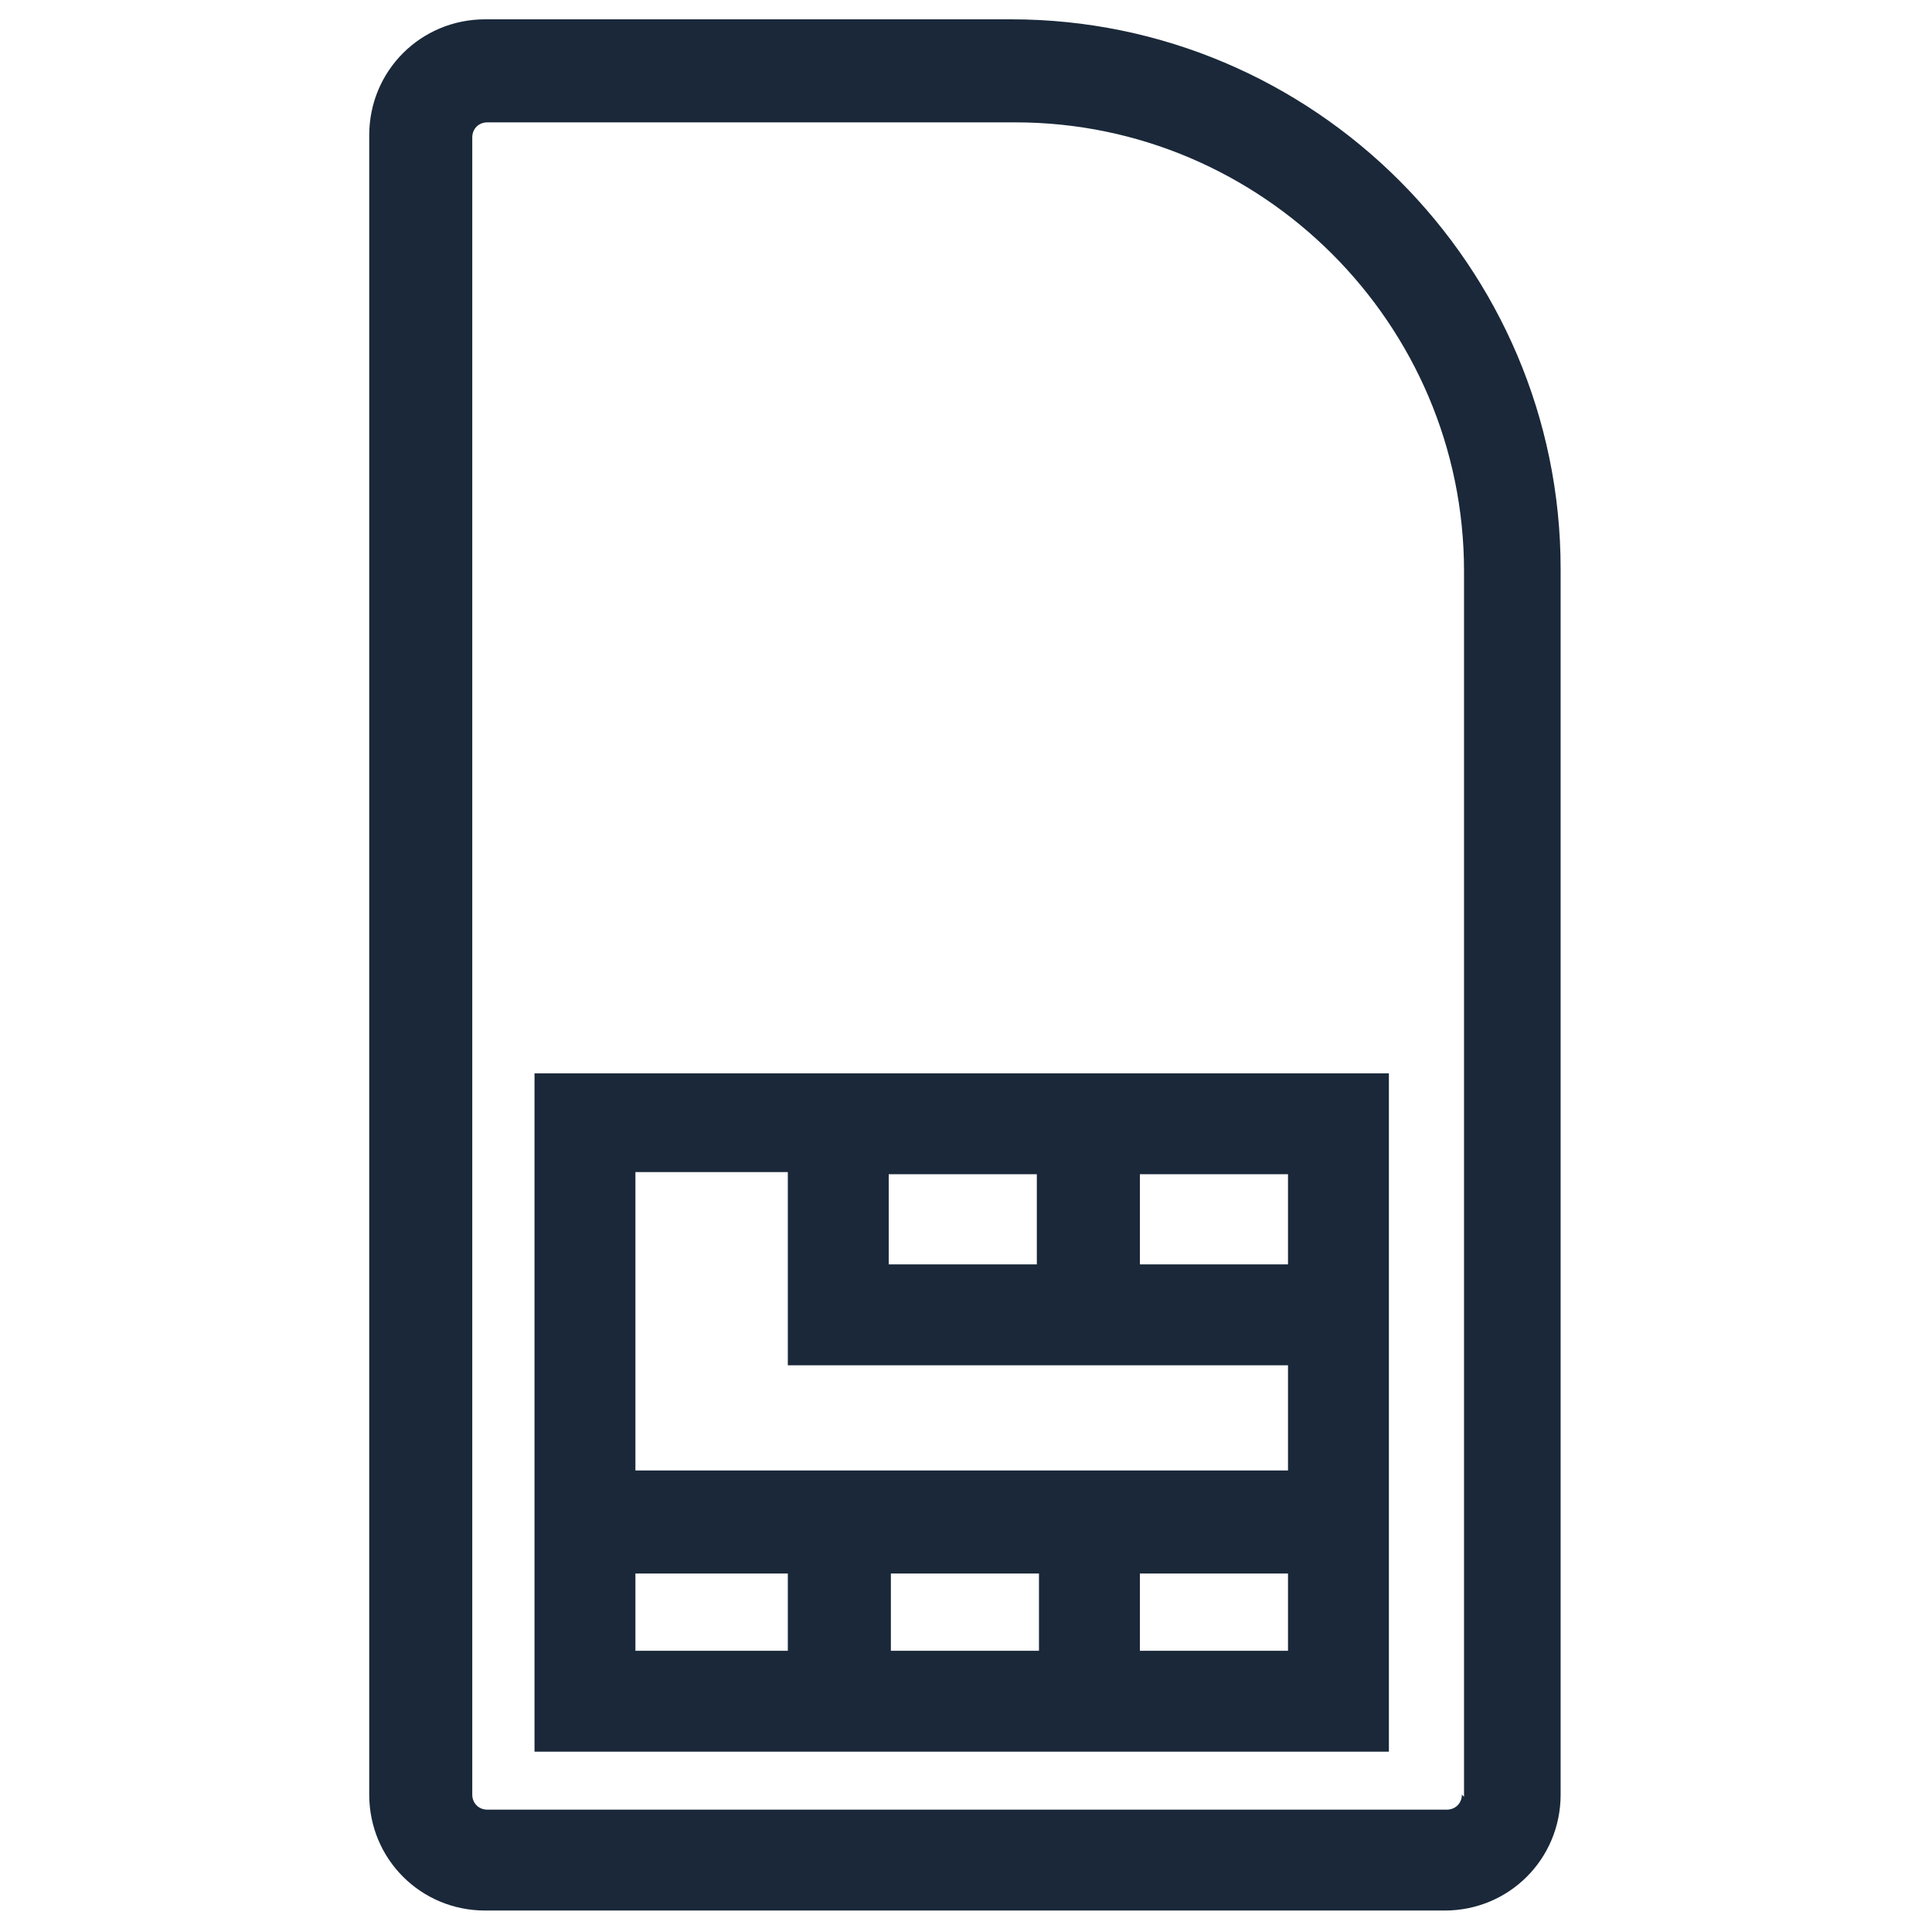
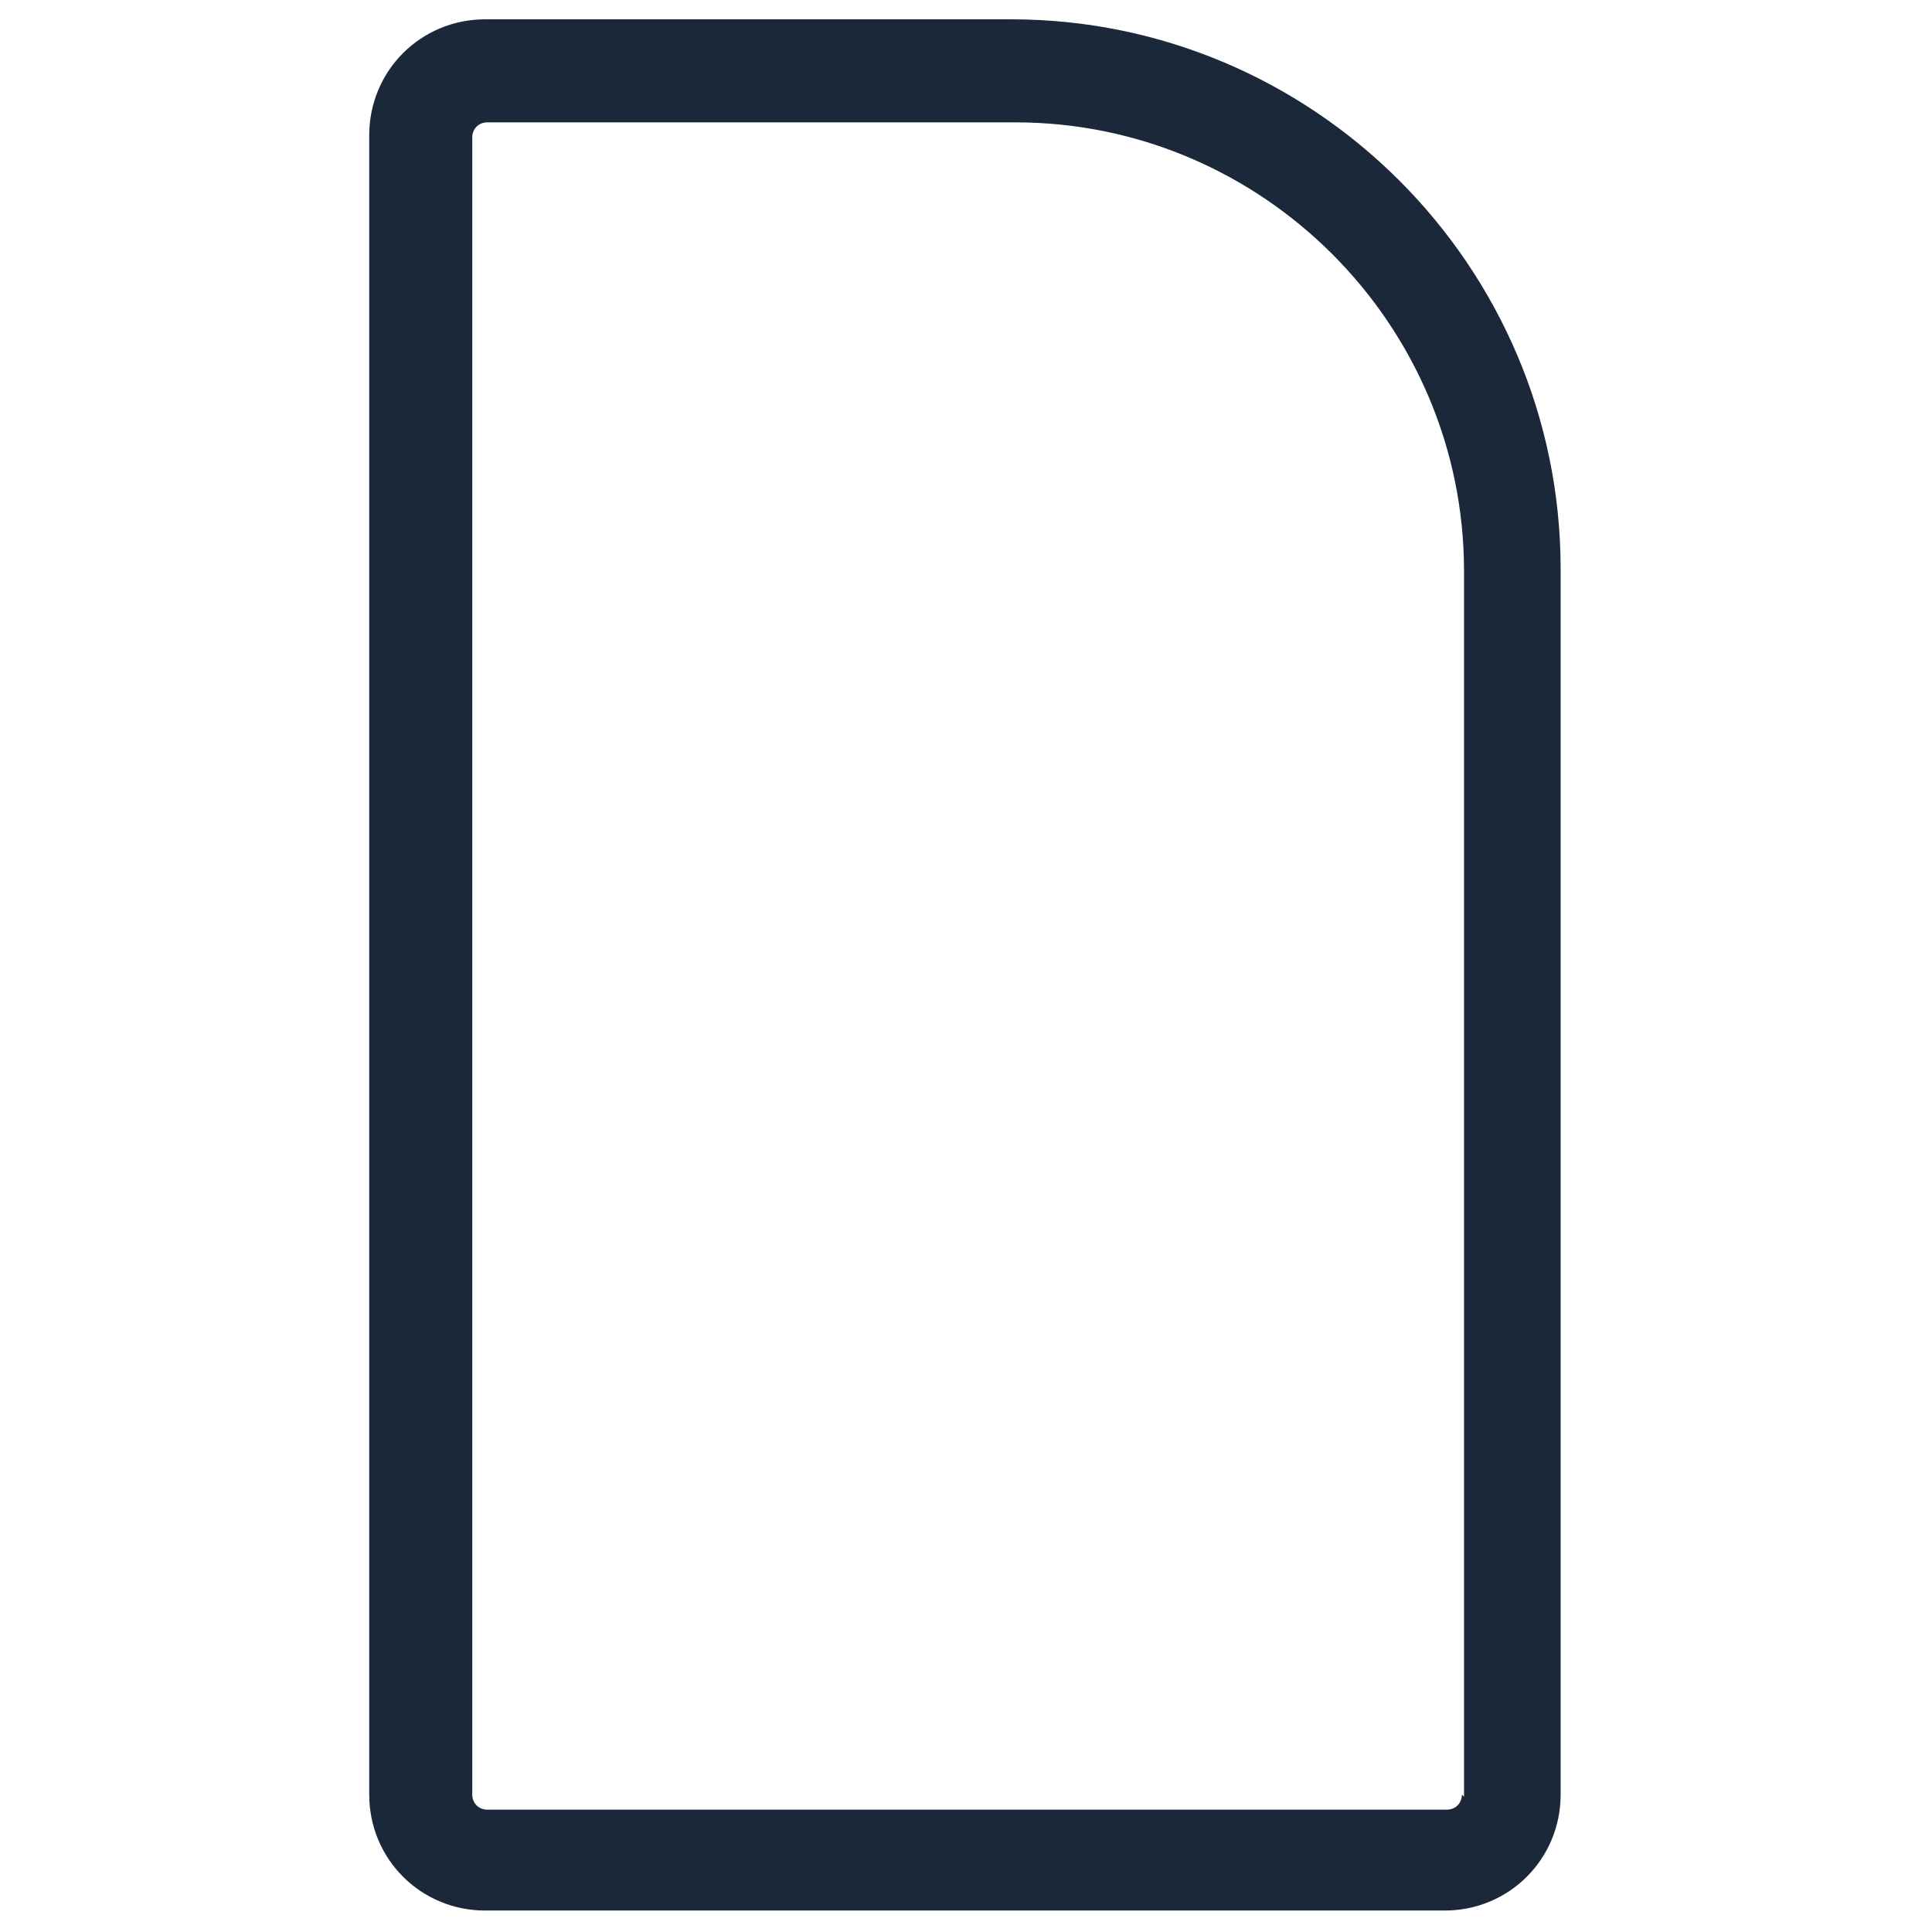
<svg xmlns="http://www.w3.org/2000/svg" id="Layer_1" version="1.1" viewBox="0 0 90 90">
  <defs>
    <style>
      .st0 {
        fill: #1a2839;
      }
    </style>
  </defs>
  <path class="st0" d="M47.2.9h-24.6c-3,0-5.4,2.4-5.4,5.4v77.3c0,3,2.4,5.4,5.4,5.4h44.7c3,0,5.4-2.4,5.4-5.4V26.5c0-14.1-11.5-25.6-25.6-25.6ZM68.1,83.6c0,.4-.3.7-.7.7H22.7c-.4,0-.7-.3-.7-.7V6.4c0-.4.3-.7.7-.7h24.6c11.5,0,20.9,9.4,20.9,20.9v57.1Z" />
-   <path class="st0" d="M24.9,50v31.6h39.8v-31.6H24.9ZM41.4,58.9v-4.2h6.9v4.2h-6.9ZM36.7,54.7v8.9h23.3v4.9h-30.4v-13.9h7.1ZM48.4,73.3v3.6h-6.9v-3.6h6.9ZM29.6,73.3h7.1v3.6h-7.1v-3.6ZM53.1,76.9v-3.6h6.9v3.6h-6.9ZM60,58.9h-6.9v-4.2h6.9v4.2Z" />
</svg>